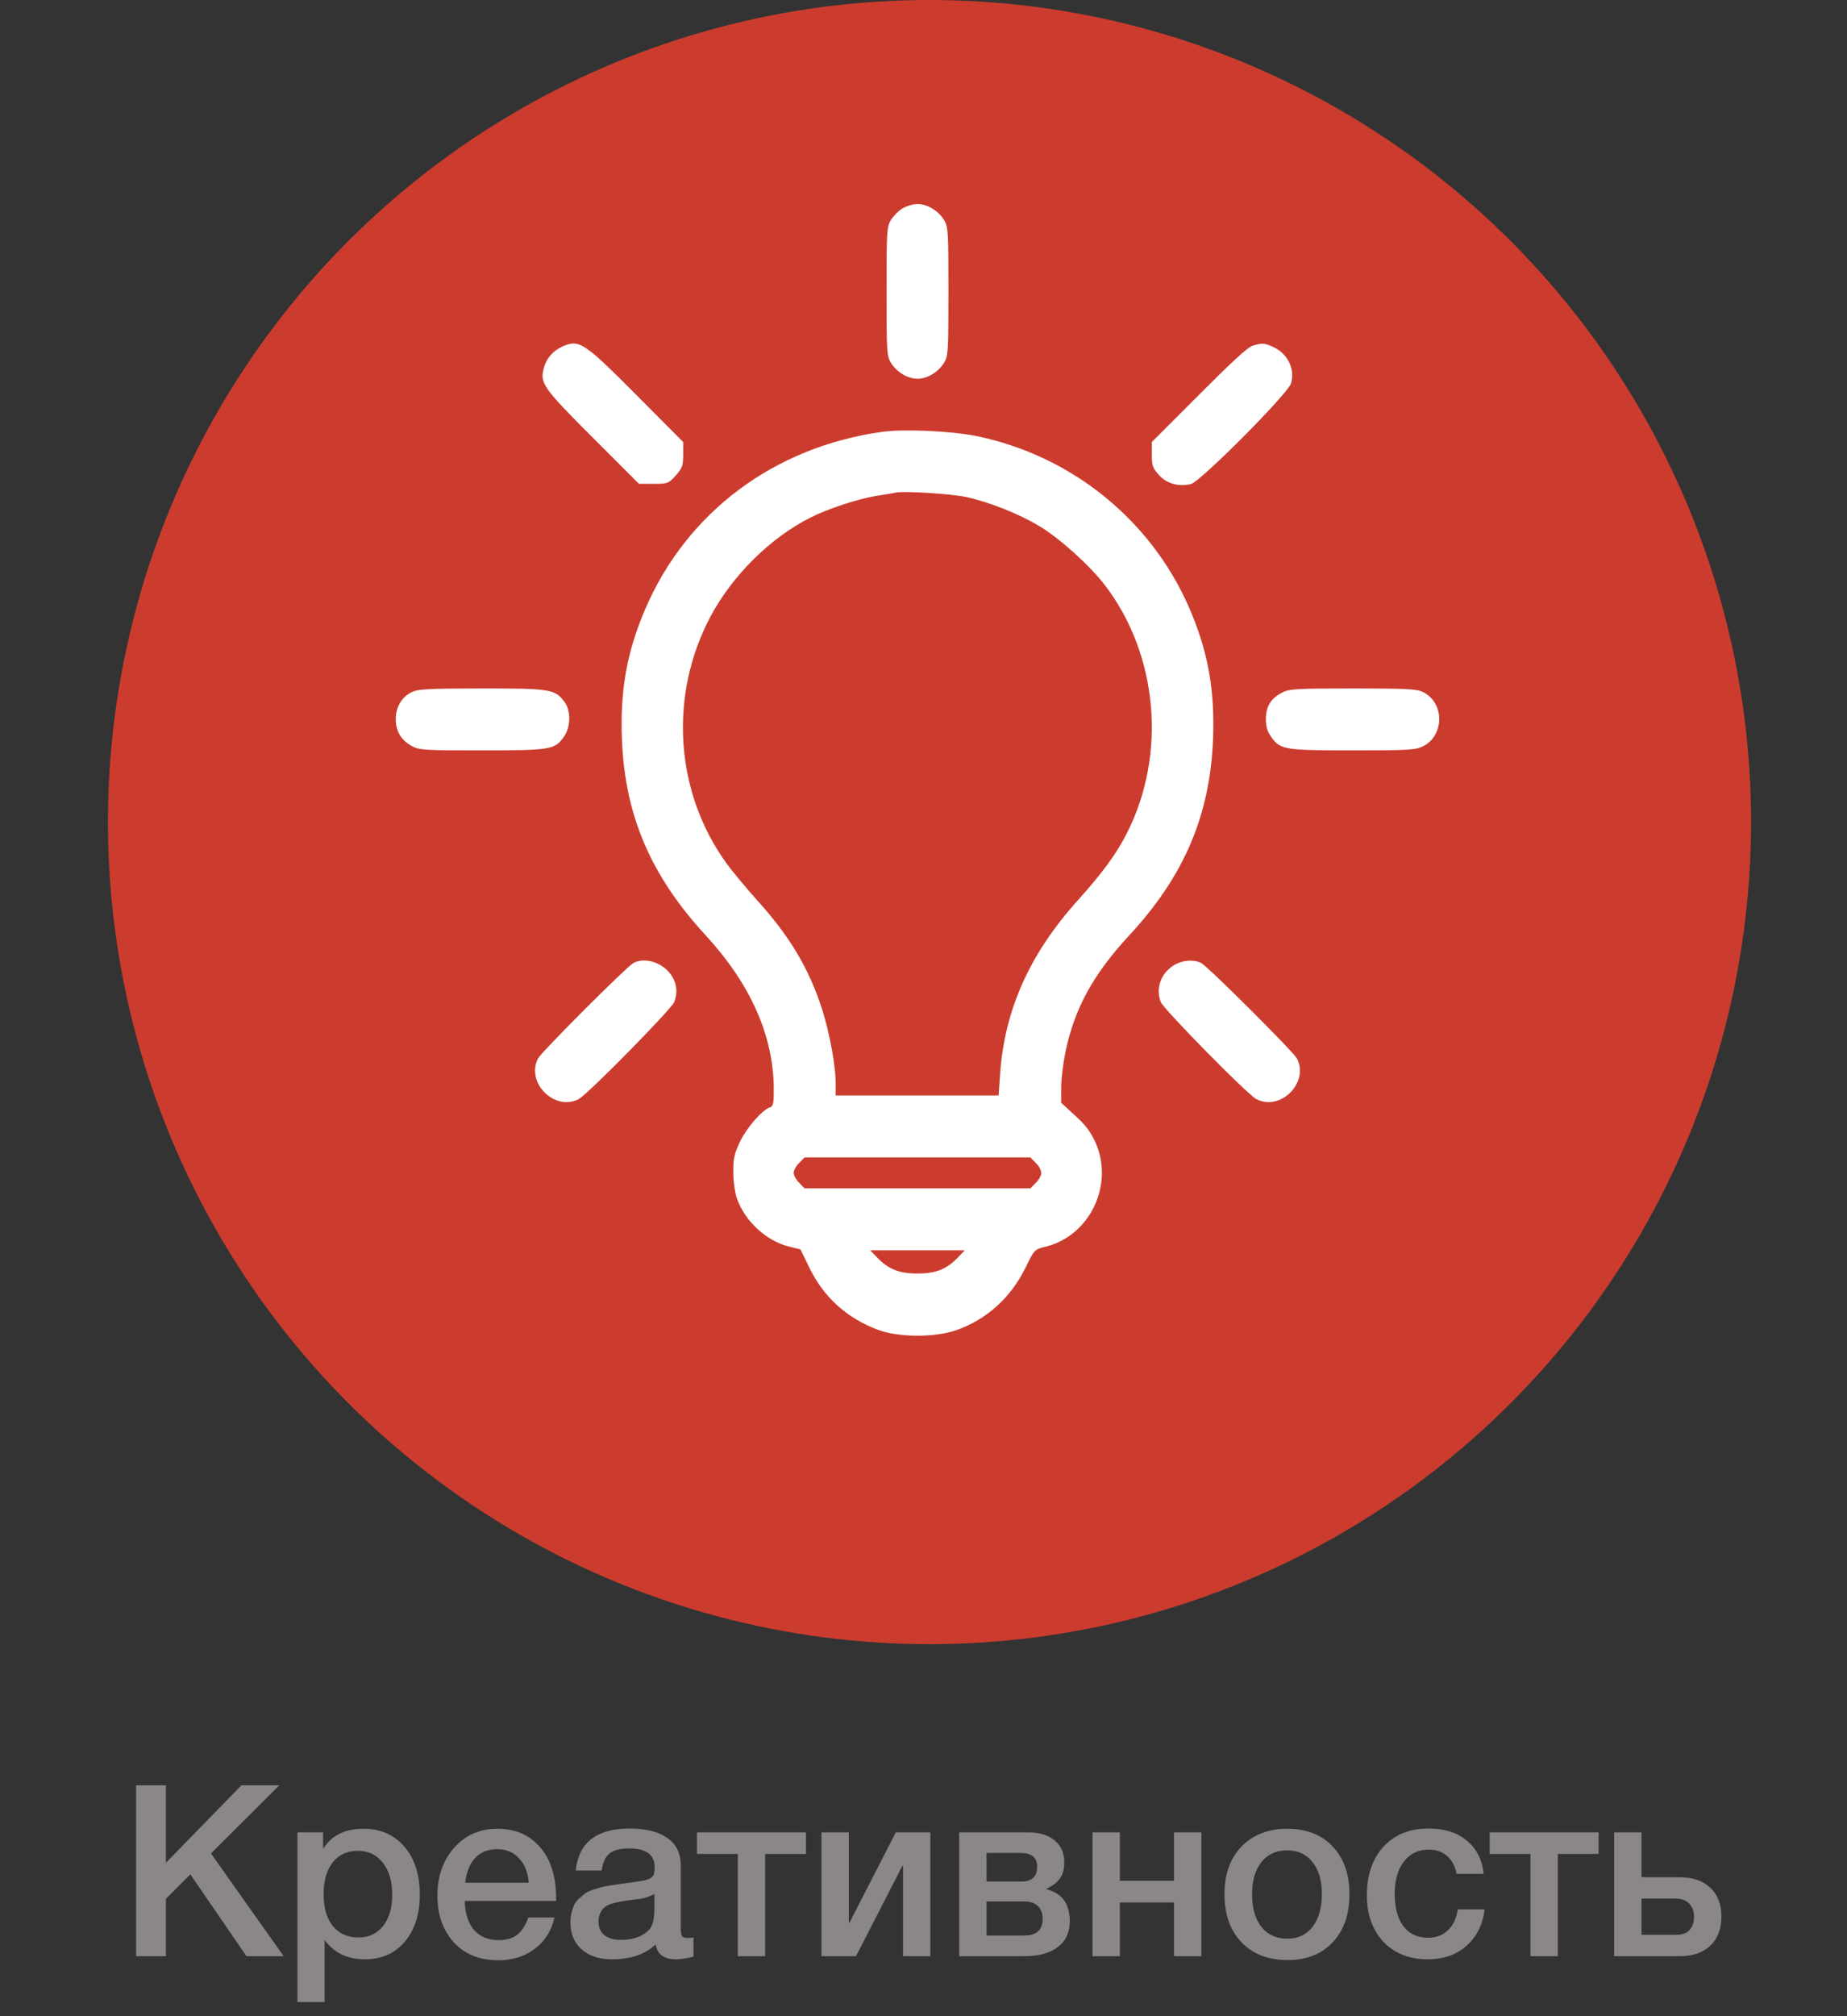
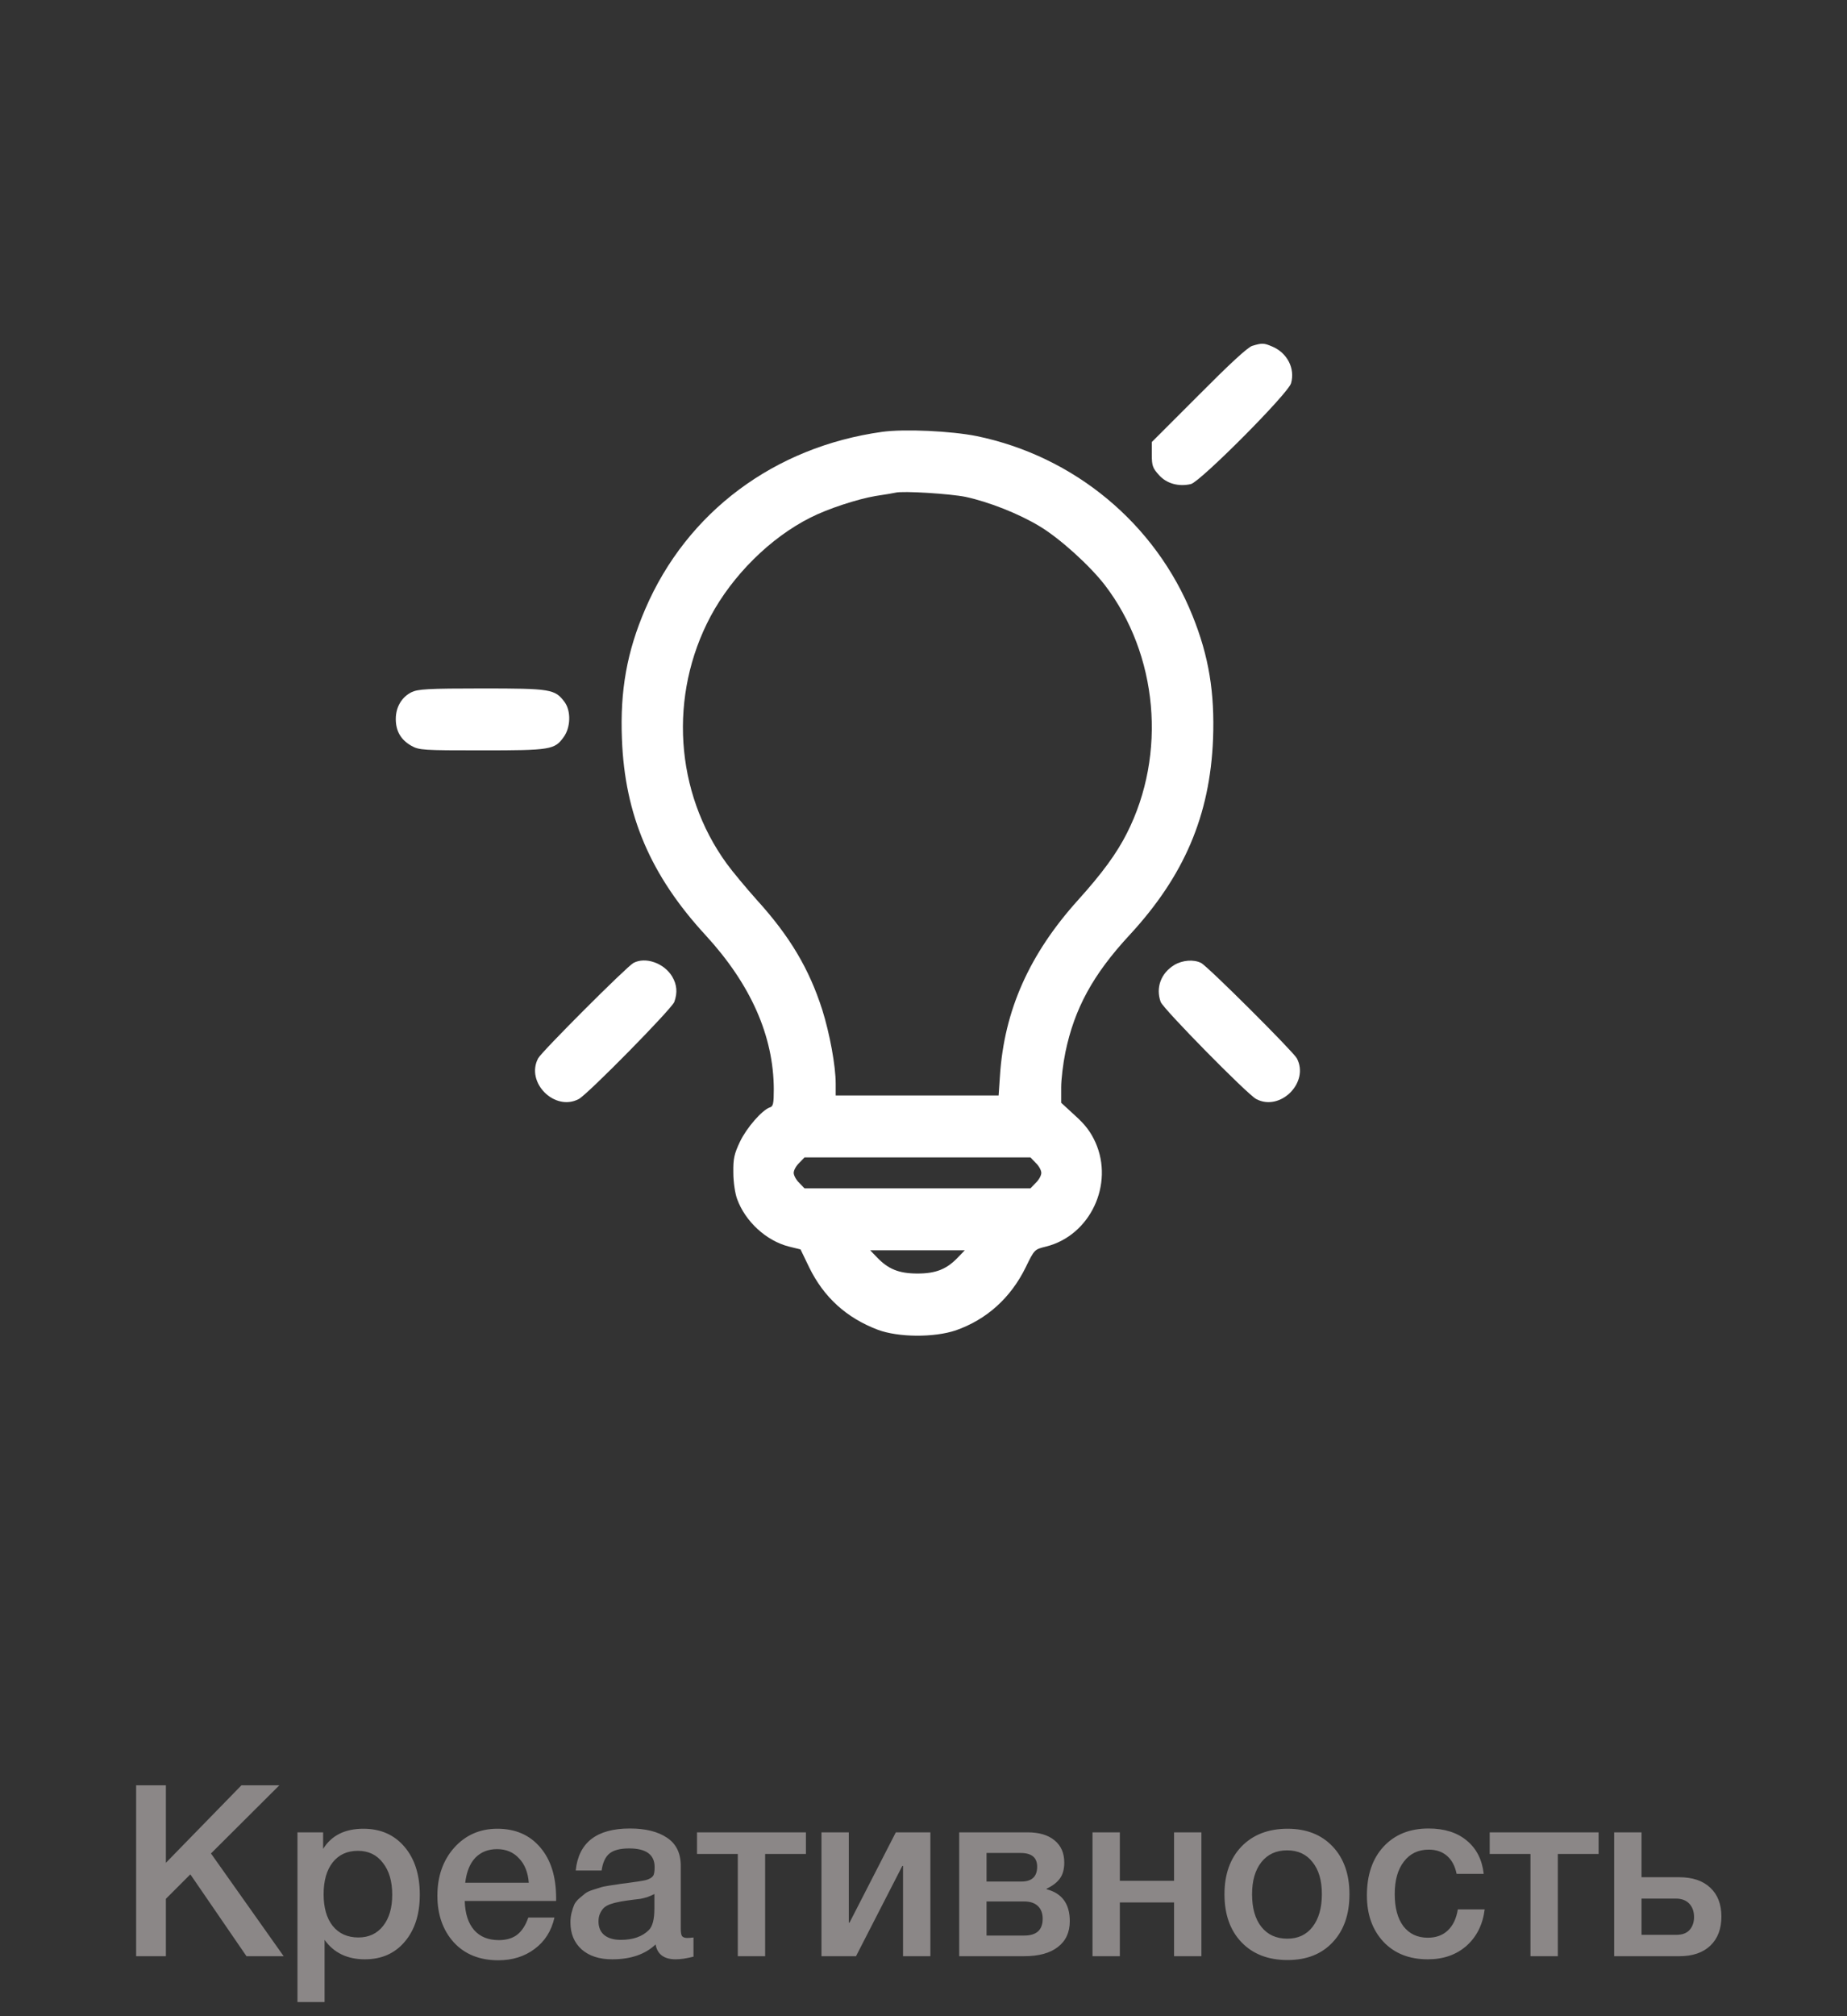
<svg xmlns="http://www.w3.org/2000/svg" width="154" height="168" viewBox="0 0 154 168" fill="none">
  <rect x="0" y="0" width="154" height="168" fill="#333333" stroke="none" />
  <path d="M23.291 148.76L17.591 154.44L23.651 163H20.551L15.871 156.18L13.831 158.22V163H11.351V148.76H13.831V155.22L20.131 148.76H23.291ZM26.942 152.68V154.06C27.636 152.94 28.756 152.38 30.302 152.38C31.729 152.38 32.869 152.88 33.722 153.88C34.576 154.88 35.002 156.213 35.002 157.88C35.002 159.507 34.583 160.813 33.742 161.8C32.916 162.773 31.809 163.26 30.422 163.26C28.956 163.26 27.836 162.72 27.062 161.64V166.82H24.802V152.68H26.942ZM29.843 154.22C28.949 154.22 28.249 154.54 27.742 155.18C27.236 155.82 26.983 156.707 26.983 157.84C26.983 158.96 27.236 159.84 27.742 160.48C28.262 161.12 28.976 161.44 29.883 161.44C30.749 161.44 31.436 161.12 31.942 160.48C32.449 159.84 32.703 158.973 32.703 157.88C32.703 156.76 32.443 155.873 31.922 155.22C31.416 154.553 30.723 154.22 29.843 154.22ZM46.229 159.78C45.976 160.9 45.422 161.773 44.569 162.4C43.729 163.027 42.722 163.34 41.549 163.34C39.989 163.34 38.749 162.84 37.829 161.84C36.922 160.827 36.469 159.533 36.469 157.96C36.469 156.347 36.936 155.013 37.869 153.96C38.816 152.907 40.016 152.38 41.469 152.38C42.976 152.38 44.169 152.9 45.049 153.94C45.929 154.967 46.369 156.373 46.369 158.16V158.4H38.749C38.776 159.44 39.036 160.247 39.529 160.82C40.022 161.38 40.709 161.66 41.589 161.66C42.216 161.66 42.722 161.513 43.109 161.22C43.509 160.913 43.822 160.433 44.049 159.78H46.229ZM44.089 156.88C44.022 156.013 43.749 155.333 43.269 154.84C42.802 154.333 42.196 154.08 41.449 154.08C40.702 154.08 40.096 154.32 39.629 154.8C39.176 155.28 38.896 155.973 38.789 156.88H44.089ZM48.002 155.86C48.242 153.527 49.749 152.36 52.522 152.36C53.816 152.36 54.842 152.613 55.602 153.12C56.376 153.627 56.762 154.413 56.762 155.48V160.72C56.762 161.013 56.796 161.213 56.862 161.32C56.942 161.427 57.089 161.48 57.302 161.48C57.462 161.48 57.636 161.467 57.822 161.44V163.04C57.236 163.187 56.742 163.26 56.342 163.26C55.369 163.26 54.809 162.847 54.662 162.02C53.796 162.847 52.589 163.26 51.042 163.26C49.976 163.26 49.129 162.987 48.502 162.44C47.876 161.88 47.562 161.127 47.562 160.18C47.562 159.887 47.596 159.613 47.662 159.36C47.729 159.107 47.802 158.887 47.882 158.7C47.976 158.513 48.116 158.34 48.302 158.18C48.502 158.02 48.662 157.887 48.782 157.78C48.916 157.673 49.122 157.573 49.402 157.48C49.696 157.387 49.909 157.32 50.042 157.28C50.189 157.227 50.436 157.173 50.782 157.12C51.129 157.067 51.356 157.033 51.462 157.02C51.582 156.993 51.822 156.96 52.182 156.92C52.996 156.813 53.549 156.727 53.842 156.66C54.136 156.58 54.336 156.467 54.442 156.32C54.536 156.213 54.582 155.967 54.582 155.58C54.582 154.54 53.876 154.02 52.462 154.02C51.716 154.02 51.169 154.16 50.822 154.44C50.476 154.72 50.256 155.193 50.162 155.86H48.002ZM54.562 157.82C54.389 157.913 54.189 158 53.962 158.08C53.736 158.147 53.549 158.193 53.402 158.22C53.269 158.233 53.049 158.26 52.742 158.3C52.449 158.34 52.256 158.367 52.162 158.38C51.882 158.42 51.662 158.46 51.502 158.5C51.342 158.527 51.142 158.58 50.902 158.66C50.676 158.74 50.496 158.84 50.362 158.96C50.242 159.067 50.136 159.22 50.042 159.42C49.949 159.607 49.902 159.833 49.902 160.1C49.902 160.593 50.062 160.973 50.382 161.24C50.716 161.507 51.176 161.64 51.762 161.64C52.776 161.64 53.556 161.367 54.102 160.82C54.409 160.513 54.562 159.92 54.562 159.04V157.82ZM67.196 154.48H63.796V163H61.516V154.48H58.116V152.68H67.196V154.48ZM71.373 163H68.493V152.68H70.773V160.2H70.833L74.693 152.68H77.573V163H75.293V155.48H75.233L71.373 163ZM89.197 160.08C89.197 161.013 88.864 161.733 88.197 162.24C87.544 162.747 86.611 163 85.397 163H79.977V152.68H85.677C86.637 152.68 87.384 152.9 87.917 153.34C88.464 153.78 88.737 154.4 88.737 155.2C88.737 155.747 88.617 156.187 88.377 156.52C88.137 156.853 87.764 157.14 87.257 157.38V157.42C88.551 157.753 89.197 158.64 89.197 160.08ZM85.397 158.44H82.257V161.28H85.397C86.424 161.28 86.937 160.813 86.937 159.88C86.937 159.427 86.804 159.073 86.537 158.82C86.271 158.567 85.891 158.44 85.397 158.44ZM85.097 154.4H82.257V156.78H85.157C86.037 156.78 86.477 156.367 86.477 155.54C86.477 154.78 86.017 154.4 85.097 154.4ZM93.371 163H91.091V152.68H93.371V156.72H97.891V152.68H100.171V163H97.891V158.52H93.371V163ZM107.355 152.38C108.928 152.38 110.182 152.873 111.115 153.86C112.048 154.847 112.515 156.173 112.515 157.84C112.515 159.52 112.048 160.853 111.115 161.84C110.195 162.827 108.942 163.32 107.355 163.32C105.742 163.32 104.462 162.827 103.515 161.84C102.568 160.853 102.095 159.52 102.095 157.84C102.095 156.173 102.568 154.847 103.515 153.86C104.475 152.873 105.755 152.38 107.355 152.38ZM109.435 155.16C108.928 154.507 108.222 154.18 107.315 154.18C106.408 154.18 105.695 154.507 105.175 155.16C104.655 155.813 104.395 156.707 104.395 157.84C104.395 159 104.655 159.907 105.175 160.56C105.695 161.213 106.415 161.54 107.335 161.54C108.228 161.54 108.928 161.213 109.435 160.56C109.955 159.893 110.215 158.98 110.215 157.82C110.215 156.687 109.955 155.8 109.435 155.16ZM123.79 159.1C123.63 160.367 123.124 161.38 122.27 162.14C121.417 162.887 120.344 163.26 119.05 163.26C117.504 163.26 116.27 162.773 115.35 161.8C114.43 160.813 113.97 159.527 113.97 157.94C113.97 156.233 114.43 154.88 115.35 153.88C116.284 152.867 117.537 152.36 119.11 152.36C120.43 152.36 121.49 152.693 122.29 153.36C123.104 154.027 123.577 154.953 123.71 156.14H121.45C121.317 155.487 121.05 154.987 120.65 154.64C120.25 154.293 119.744 154.12 119.13 154.12C118.25 154.12 117.557 154.453 117.05 155.12C116.544 155.773 116.29 156.673 116.29 157.82C116.29 158.967 116.53 159.86 117.01 160.5C117.504 161.14 118.184 161.46 119.05 161.46C119.73 161.46 120.284 161.26 120.71 160.86C121.15 160.447 121.43 159.86 121.55 159.1H123.79ZM133.289 154.48H129.889V163H127.609V154.48H124.209V152.68H133.289V154.48ZM142.607 157.3C143.22 157.873 143.527 158.673 143.527 159.7C143.527 160.727 143.22 161.533 142.607 162.12C141.993 162.707 141.133 163 140.027 163H134.587V152.68H136.867V156.42H140.007C141.127 156.42 141.993 156.713 142.607 157.3ZM141.247 159.74C141.247 159.273 141.113 158.9 140.847 158.62C140.58 158.34 140.207 158.2 139.727 158.2H136.867V161.22H139.767C140.26 161.22 140.627 161.087 140.867 160.82C141.12 160.54 141.247 160.18 141.247 159.74Z" fill="#8B8787" />
-   <circle cx="77.5" cy="68.5" r="68.5" fill="#CC3C2E" />
-   <path d="M75.245 17.369C74.914 17.571 74.49 17.995 74.287 18.327C73.937 18.898 73.918 19.267 73.918 24.28C73.918 29.294 73.937 29.663 74.287 30.234C74.766 31.008 75.688 31.561 76.499 31.561C77.31 31.561 78.231 31.008 78.711 30.234C79.061 29.663 79.079 29.294 79.079 24.28C79.079 19.267 79.061 18.898 78.711 18.327C78.231 17.553 77.31 17 76.499 17C76.149 17 75.577 17.166 75.245 17.369Z" fill="white" />
-   <path d="M46.898 28.87C46.123 29.22 45.57 29.847 45.349 30.639C44.999 31.93 45.257 32.298 49.404 36.445L53.275 40.316H54.491C55.653 40.316 55.726 40.297 56.334 39.634C56.888 39.007 56.961 38.823 56.961 37.883V36.832L53.054 32.906C48.667 28.501 48.298 28.262 46.898 28.87Z" fill="white" />
  <path d="M104.423 28.815C104.054 28.907 102.506 30.345 99.962 32.907L96.036 36.832V37.883C96.036 38.823 96.11 39.007 96.645 39.597C97.271 40.298 98.285 40.574 99.299 40.334C100.091 40.132 107.427 32.777 107.648 31.93C107.999 30.695 107.317 29.386 106.063 28.87C105.381 28.575 105.215 28.575 104.423 28.815Z" fill="white" />
  <path d="M73.55 35.985C64.555 37.238 57.275 42.675 53.809 50.73C52.28 54.269 51.69 57.531 51.856 61.586C52.095 67.927 54.252 72.959 58.823 77.917C62.601 82.027 64.5 86.322 64.518 90.764C64.518 91.962 64.463 92.201 64.186 92.275C63.541 92.496 62.251 93.971 61.698 95.132C61.219 96.146 61.127 96.533 61.145 97.712C61.145 98.505 61.293 99.463 61.459 99.906C62.141 101.786 63.892 103.389 65.772 103.868L66.748 104.108L67.467 105.601C68.684 108.089 70.564 109.804 73.181 110.799C74.895 111.444 77.881 111.462 79.688 110.854C82.268 109.951 84.277 108.145 85.53 105.583C86.249 104.108 86.249 104.108 87.226 103.868C90.894 102.947 92.903 98.689 91.336 95.187C90.949 94.339 90.507 93.731 89.641 92.957L88.479 91.888V90.616C88.479 89.916 88.645 88.589 88.83 87.686C89.585 84.036 91.134 81.198 94.175 77.917C98.727 72.995 100.884 67.963 101.142 61.586C101.289 57.715 100.792 54.674 99.428 51.301C96.35 43.634 89.567 38.012 81.42 36.335C79.282 35.911 75.411 35.727 73.55 35.985ZM80.517 41.404C82.471 41.827 84.941 42.804 86.655 43.836C88.332 44.832 90.839 47.099 92.111 48.739C96.552 54.527 97.308 62.84 93.954 69.438C93.106 71.115 91.908 72.756 89.88 75.004C85.825 79.502 83.724 84.202 83.374 89.658L83.263 91.28H76.48H69.679V90.303C69.679 88.81 69.181 86.119 68.555 84.128C67.467 80.737 65.864 78.027 63.117 75.004C62.214 73.991 61.072 72.627 60.592 71.963C56.261 66.01 55.745 57.937 59.247 51.357C61.072 47.947 64.223 44.813 67.559 43.136C68.997 42.399 71.485 41.588 72.997 41.33C73.752 41.219 74.508 41.09 74.656 41.053C75.282 40.887 79.264 41.145 80.517 41.404ZM86.36 96.901C86.618 97.141 86.821 97.51 86.821 97.731C86.821 97.952 86.618 98.321 86.36 98.56L85.917 99.021H76.499H67.08L66.638 98.56C66.38 98.321 66.177 97.933 66.177 97.731C66.177 97.51 66.38 97.141 66.638 96.901L67.08 96.441H76.499H85.917L86.36 96.901ZM79.89 104.753C78.95 105.749 78.047 106.117 76.499 106.117C74.951 106.117 74.047 105.749 73.107 104.753L72.554 104.182H76.499H80.443L79.89 104.753Z" fill="white" />
  <path d="M34.309 57.679C33.498 58.084 33 58.913 33 59.909C33 60.923 33.424 61.641 34.29 62.139C34.954 62.508 35.249 62.526 40.17 62.526C45.921 62.526 46.252 62.471 47.008 61.402C47.58 60.609 47.616 59.245 47.082 58.508C46.271 57.42 45.958 57.365 40.188 57.365C35.673 57.365 34.843 57.42 34.309 57.679Z" fill="white" />
-   <path d="M106.93 57.697C105.971 58.176 105.547 58.858 105.547 59.909C105.547 60.554 105.676 60.978 105.99 61.402C106.745 62.471 107.077 62.526 112.809 62.526C117.528 62.526 118.044 62.489 118.671 62.176C120.458 61.254 120.44 58.526 118.634 57.66C118.099 57.402 117.196 57.365 112.772 57.365C108.164 57.365 107.483 57.402 106.93 57.697Z" fill="white" />
  <path d="M52.814 80.239C52.243 80.552 45.165 87.63 44.87 88.183C43.801 90.192 46.252 92.644 48.261 91.575C49.017 91.169 56.003 84.073 56.224 83.483C56.5 82.709 56.445 82.045 56.04 81.363C55.358 80.239 53.809 79.705 52.814 80.239Z" fill="white" />
  <path d="M97.916 80.405C96.792 81.087 96.35 82.303 96.774 83.483C96.995 84.073 103.98 91.169 104.736 91.575C106.745 92.644 109.197 90.192 108.128 88.183C107.796 87.593 100.718 80.534 100.147 80.239C99.538 79.926 98.598 79.999 97.916 80.405Z" fill="white" />
</svg>